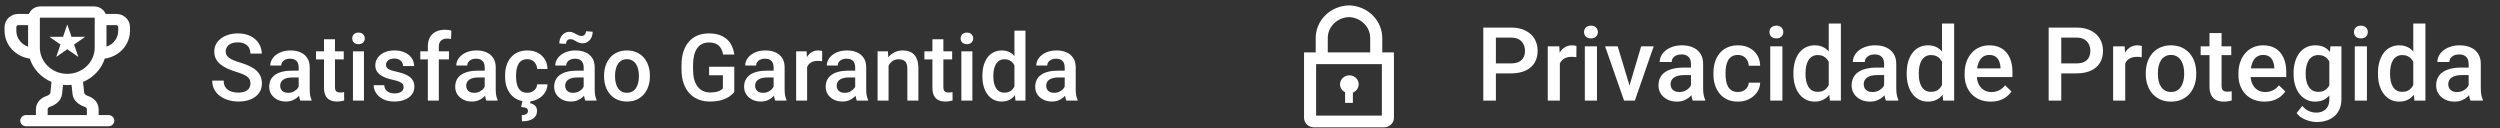
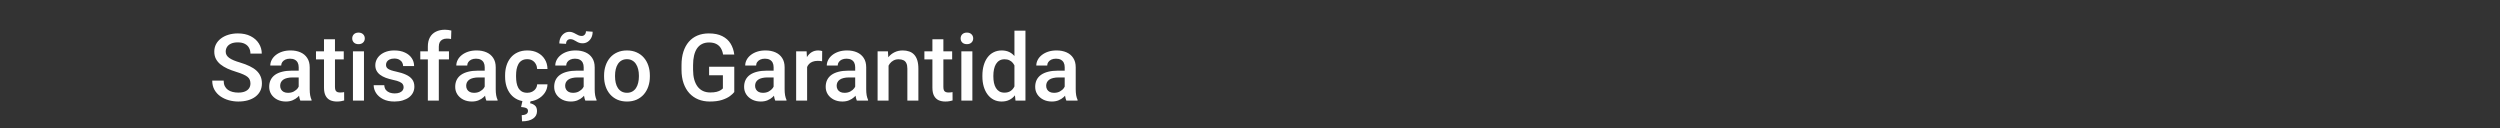
<svg xmlns="http://www.w3.org/2000/svg" width="292" height="15" viewBox="0 0 292 15" fill="none">
  <rect x="0" y="0" width="292" height="15" fill="#333333" stroke="none" />
-   <path d="M157.602 8.798C157.358 8.8 157.121 8.88 156.929 9.025C156.737 9.171 156.602 9.374 156.545 9.601C156.488 9.828 156.513 10.068 156.614 10.28C156.716 10.493 156.89 10.667 157.107 10.774V12.017H158.016V10.814C158.251 10.722 158.445 10.555 158.565 10.341C158.685 10.128 158.724 9.881 158.676 9.643C158.627 9.406 158.493 9.191 158.297 9.037C158.102 8.883 157.856 8.799 157.602 8.798Z" fill="white" />
-   <path d="M157.564 0.755L157.755 0.764C158.701 0.83 159.592 1.23 160.253 1.89C160.957 2.593 161.343 3.535 161.323 4.511V6.245H162.687V13.754C162.687 14.019 162.576 14.273 162.382 14.459C162.188 14.645 161.925 14.748 161.652 14.748H153.471C153.198 14.748 152.936 14.645 152.741 14.459C152.547 14.273 152.437 14.019 152.437 13.754V6.245H153.8V4.511C153.78 3.535 154.166 2.593 154.87 1.89C155.575 1.186 156.542 0.778 157.559 0.755H157.564ZM153.596 13.629H161.527V7.364H153.596V13.629ZM154.959 6.245H160.164V4.508C160.183 3.831 159.92 3.174 159.433 2.68C158.946 2.186 158.273 1.896 157.562 1.873C156.85 1.896 156.177 2.186 155.69 2.68C155.203 3.174 154.94 3.831 154.959 4.508V6.245Z" fill="white" stroke="white" stroke-width="0.25" />
-   <path d="M176.489 8.57H174.269V7.404H176.489C176.876 7.404 177.188 7.341 177.427 7.216C177.665 7.091 177.839 6.919 177.948 6.701C178.062 6.478 178.118 6.224 178.118 5.939C178.118 5.669 178.062 5.417 177.948 5.183C177.839 4.945 177.665 4.753 177.427 4.609C177.188 4.464 176.876 4.392 176.489 4.392H174.72V11.751H173.249V3.22H176.489C177.149 3.22 177.71 3.337 178.171 3.572C178.636 3.802 178.989 4.122 179.231 4.533C179.474 4.939 179.595 5.404 179.595 5.927C179.595 6.478 179.474 6.951 179.231 7.345C178.989 7.74 178.636 8.042 178.171 8.253C177.71 8.464 177.149 8.57 176.489 8.57ZM182.19 6.619V11.751H180.778V5.412H182.126L182.19 6.619ZM184.13 5.37L184.118 6.683C184.032 6.667 183.938 6.656 183.837 6.648C183.739 6.64 183.642 6.636 183.544 6.636C183.302 6.636 183.089 6.671 182.905 6.742C182.722 6.808 182.567 6.906 182.442 7.035C182.321 7.16 182.228 7.312 182.161 7.492C182.095 7.671 182.056 7.872 182.044 8.095L181.722 8.119C181.722 7.72 181.761 7.351 181.839 7.011C181.917 6.671 182.034 6.372 182.19 6.115C182.351 5.857 182.55 5.656 182.788 5.511C183.03 5.367 183.31 5.294 183.626 5.294C183.712 5.294 183.804 5.302 183.901 5.318C184.003 5.333 184.079 5.351 184.13 5.37ZM186.526 5.412V11.751H185.108V5.412H186.526ZM185.015 3.747C185.015 3.533 185.085 3.355 185.226 3.214C185.37 3.07 185.569 2.997 185.823 2.997C186.073 2.997 186.271 3.07 186.415 3.214C186.56 3.355 186.632 3.533 186.632 3.747C186.632 3.958 186.56 4.134 186.415 4.275C186.271 4.415 186.073 4.486 185.823 4.486C185.569 4.486 185.37 4.415 185.226 4.275C185.085 4.134 185.015 3.958 185.015 3.747ZM190.136 10.632L191.688 5.412H193.153L190.95 11.751H190.036L190.136 10.632ZM188.946 5.412L190.528 10.656L190.604 11.751H189.69L187.476 5.412H188.946ZM197.507 10.48V7.456C197.507 7.23 197.466 7.035 197.384 6.87C197.302 6.706 197.177 6.579 197.009 6.49C196.845 6.4 196.638 6.355 196.388 6.355C196.157 6.355 195.958 6.394 195.79 6.472C195.622 6.55 195.491 6.656 195.397 6.788C195.304 6.921 195.257 7.072 195.257 7.24H193.851C193.851 6.99 193.911 6.747 194.032 6.513C194.153 6.279 194.329 6.07 194.56 5.886C194.79 5.703 195.065 5.558 195.386 5.453C195.706 5.347 196.065 5.294 196.464 5.294C196.94 5.294 197.362 5.374 197.729 5.535C198.101 5.695 198.392 5.937 198.603 6.261C198.817 6.581 198.925 6.984 198.925 7.468V10.287C198.925 10.576 198.944 10.835 198.983 11.066C199.026 11.292 199.087 11.49 199.165 11.658V11.751H197.718C197.651 11.599 197.599 11.406 197.56 11.171C197.524 10.933 197.507 10.703 197.507 10.48ZM197.712 7.896L197.724 8.769H196.71C196.448 8.769 196.218 8.794 196.019 8.845C195.819 8.892 195.653 8.962 195.521 9.056C195.388 9.15 195.288 9.263 195.222 9.396C195.155 9.529 195.122 9.679 195.122 9.847C195.122 10.015 195.161 10.169 195.239 10.31C195.317 10.447 195.431 10.554 195.579 10.632C195.731 10.71 195.915 10.749 196.13 10.749C196.419 10.749 196.671 10.691 196.886 10.574C197.104 10.453 197.276 10.306 197.401 10.134C197.526 9.958 197.593 9.792 197.601 9.636L198.058 10.263C198.011 10.423 197.931 10.595 197.817 10.779C197.704 10.962 197.556 11.138 197.372 11.306C197.192 11.47 196.976 11.605 196.722 11.71C196.472 11.816 196.183 11.868 195.854 11.868C195.44 11.868 195.071 11.787 194.747 11.622C194.423 11.454 194.169 11.23 193.985 10.949C193.802 10.664 193.71 10.341 193.71 9.982C193.71 9.646 193.772 9.349 193.897 9.091C194.026 8.829 194.214 8.611 194.46 8.435C194.71 8.259 195.015 8.126 195.374 8.037C195.733 7.943 196.144 7.896 196.604 7.896H197.712ZM202.991 10.743C203.222 10.743 203.429 10.699 203.612 10.609C203.8 10.515 203.95 10.386 204.063 10.222C204.181 10.058 204.245 9.869 204.257 9.654H205.587C205.579 10.064 205.458 10.437 205.224 10.773C204.989 11.109 204.679 11.376 204.292 11.576C203.905 11.771 203.478 11.868 203.009 11.868C202.524 11.868 202.103 11.787 201.743 11.622C201.384 11.454 201.085 11.224 200.847 10.931C200.608 10.638 200.429 10.3 200.308 9.917C200.19 9.535 200.132 9.124 200.132 8.687V8.482C200.132 8.044 200.19 7.634 200.308 7.251C200.429 6.865 200.608 6.525 200.847 6.232C201.085 5.939 201.384 5.71 201.743 5.546C202.103 5.378 202.522 5.294 203.003 5.294C203.511 5.294 203.956 5.396 204.339 5.599C204.722 5.798 205.022 6.078 205.241 6.437C205.464 6.792 205.579 7.206 205.587 7.679H204.257C204.245 7.445 204.187 7.234 204.081 7.046C203.979 6.855 203.835 6.703 203.647 6.589C203.464 6.476 203.243 6.419 202.985 6.419C202.7 6.419 202.464 6.478 202.276 6.595C202.089 6.708 201.942 6.865 201.837 7.064C201.731 7.259 201.655 7.48 201.608 7.726C201.565 7.968 201.544 8.22 201.544 8.482V8.687C201.544 8.949 201.565 9.203 201.608 9.449C201.651 9.695 201.726 9.915 201.831 10.111C201.94 10.302 202.089 10.456 202.276 10.574C202.464 10.687 202.702 10.743 202.991 10.743ZM208.183 5.412V11.751H206.765V5.412H208.183ZM206.671 3.747C206.671 3.533 206.741 3.355 206.882 3.214C207.026 3.07 207.226 2.997 207.479 2.997C207.729 2.997 207.927 3.07 208.071 3.214C208.216 3.355 208.288 3.533 208.288 3.747C208.288 3.958 208.216 4.134 208.071 4.275C207.927 4.415 207.729 4.486 207.479 4.486C207.226 4.486 207.026 4.415 206.882 4.275C206.741 4.134 206.671 3.958 206.671 3.747ZM213.597 10.439V2.751H215.015V11.751H213.731L213.597 10.439ZM209.472 8.652V8.529C209.472 8.048 209.528 7.611 209.642 7.216C209.755 6.818 209.919 6.476 210.134 6.191C210.349 5.902 210.61 5.681 210.919 5.529C211.228 5.372 211.575 5.294 211.962 5.294C212.345 5.294 212.681 5.369 212.97 5.517C213.259 5.665 213.505 5.878 213.708 6.156C213.911 6.429 214.073 6.757 214.194 7.14C214.315 7.519 214.401 7.941 214.452 8.406V8.798C214.401 9.251 214.315 9.665 214.194 10.04C214.073 10.415 213.911 10.74 213.708 11.013C213.505 11.287 213.257 11.497 212.964 11.646C212.675 11.794 212.337 11.868 211.95 11.868C211.567 11.868 211.222 11.789 210.913 11.628C210.608 11.468 210.349 11.243 210.134 10.954C209.919 10.665 209.755 10.326 209.642 9.935C209.528 9.54 209.472 9.113 209.472 8.652ZM210.884 8.529V8.652C210.884 8.941 210.909 9.21 210.96 9.46C211.015 9.71 211.099 9.931 211.212 10.122C211.325 10.31 211.472 10.458 211.651 10.568C211.835 10.673 212.054 10.726 212.308 10.726C212.628 10.726 212.892 10.656 213.099 10.515C213.306 10.374 213.468 10.185 213.585 9.947C213.706 9.704 213.788 9.435 213.831 9.138V8.078C213.808 7.847 213.759 7.632 213.685 7.433C213.614 7.234 213.519 7.06 213.397 6.912C213.276 6.759 213.126 6.642 212.946 6.56C212.771 6.474 212.562 6.431 212.319 6.431C212.062 6.431 211.843 6.486 211.663 6.595C211.483 6.704 211.335 6.855 211.218 7.046C211.104 7.238 211.021 7.46 210.966 7.714C210.911 7.968 210.884 8.24 210.884 8.529ZM220.065 10.48V7.456C220.065 7.23 220.024 7.035 219.942 6.87C219.86 6.706 219.735 6.579 219.567 6.49C219.403 6.4 219.196 6.355 218.946 6.355C218.716 6.355 218.517 6.394 218.349 6.472C218.181 6.55 218.05 6.656 217.956 6.788C217.862 6.921 217.815 7.072 217.815 7.24H216.409C216.409 6.99 216.47 6.747 216.591 6.513C216.712 6.279 216.888 6.07 217.118 5.886C217.349 5.703 217.624 5.558 217.944 5.453C218.265 5.347 218.624 5.294 219.022 5.294C219.499 5.294 219.921 5.374 220.288 5.535C220.659 5.695 220.95 5.937 221.161 6.261C221.376 6.581 221.483 6.984 221.483 7.468V10.287C221.483 10.576 221.503 10.835 221.542 11.066C221.585 11.292 221.646 11.49 221.724 11.658V11.751H220.276C220.21 11.599 220.157 11.406 220.118 11.171C220.083 10.933 220.065 10.703 220.065 10.48ZM220.271 7.896L220.282 8.769H219.269C219.007 8.769 218.776 8.794 218.577 8.845C218.378 8.892 218.212 8.962 218.079 9.056C217.946 9.15 217.847 9.263 217.78 9.396C217.714 9.529 217.681 9.679 217.681 9.847C217.681 10.015 217.72 10.169 217.798 10.31C217.876 10.447 217.989 10.554 218.138 10.632C218.29 10.71 218.474 10.749 218.688 10.749C218.978 10.749 219.229 10.691 219.444 10.574C219.663 10.453 219.835 10.306 219.96 10.134C220.085 9.958 220.151 9.792 220.159 9.636L220.616 10.263C220.569 10.423 220.489 10.595 220.376 10.779C220.263 10.962 220.114 11.138 219.931 11.306C219.751 11.47 219.534 11.605 219.28 11.71C219.03 11.816 218.741 11.868 218.413 11.868C217.999 11.868 217.63 11.787 217.306 11.622C216.981 11.454 216.728 11.23 216.544 10.949C216.36 10.664 216.269 10.341 216.269 9.982C216.269 9.646 216.331 9.349 216.456 9.091C216.585 8.829 216.772 8.611 217.019 8.435C217.269 8.259 217.573 8.126 217.933 8.037C218.292 7.943 218.702 7.896 219.163 7.896H220.271ZM226.827 10.439V2.751H228.245V11.751H226.962L226.827 10.439ZM222.702 8.652V8.529C222.702 8.048 222.759 7.611 222.872 7.216C222.985 6.818 223.149 6.476 223.364 6.191C223.579 5.902 223.841 5.681 224.149 5.529C224.458 5.372 224.806 5.294 225.192 5.294C225.575 5.294 225.911 5.369 226.2 5.517C226.489 5.665 226.735 5.878 226.938 6.156C227.142 6.429 227.304 6.757 227.425 7.14C227.546 7.519 227.632 7.941 227.683 8.406V8.798C227.632 9.251 227.546 9.665 227.425 10.04C227.304 10.415 227.142 10.74 226.938 11.013C226.735 11.287 226.487 11.497 226.194 11.646C225.905 11.794 225.567 11.868 225.181 11.868C224.798 11.868 224.452 11.789 224.144 11.628C223.839 11.468 223.579 11.243 223.364 10.954C223.149 10.665 222.985 10.326 222.872 9.935C222.759 9.54 222.702 9.113 222.702 8.652ZM224.114 8.529V8.652C224.114 8.941 224.14 9.21 224.19 9.46C224.245 9.71 224.329 9.931 224.442 10.122C224.556 10.31 224.702 10.458 224.882 10.568C225.065 10.673 225.284 10.726 225.538 10.726C225.858 10.726 226.122 10.656 226.329 10.515C226.536 10.374 226.698 10.185 226.815 9.947C226.937 9.704 227.019 9.435 227.062 9.138V8.078C227.038 7.847 226.989 7.632 226.915 7.433C226.845 7.234 226.749 7.06 226.628 6.912C226.507 6.759 226.356 6.642 226.177 6.56C226.001 6.474 225.792 6.431 225.55 6.431C225.292 6.431 225.073 6.486 224.894 6.595C224.714 6.704 224.565 6.855 224.448 7.046C224.335 7.238 224.251 7.46 224.196 7.714C224.142 7.968 224.114 8.24 224.114 8.529ZM232.517 11.868C232.048 11.868 231.624 11.792 231.245 11.64C230.87 11.484 230.55 11.267 230.284 10.99C230.022 10.712 229.821 10.386 229.681 10.011C229.54 9.636 229.47 9.232 229.47 8.798V8.564C229.47 8.068 229.542 7.619 229.687 7.216C229.831 6.814 230.032 6.47 230.29 6.185C230.548 5.896 230.853 5.675 231.204 5.523C231.556 5.37 231.937 5.294 232.347 5.294C232.8 5.294 233.196 5.37 233.536 5.523C233.876 5.675 234.157 5.89 234.38 6.167C234.606 6.441 234.774 6.767 234.884 7.146C234.997 7.525 235.054 7.943 235.054 8.4V9.003H230.155V7.99H233.659V7.878C233.651 7.624 233.601 7.386 233.507 7.163C233.417 6.941 233.278 6.761 233.091 6.624C232.903 6.488 232.653 6.419 232.341 6.419C232.106 6.419 231.897 6.47 231.714 6.572C231.534 6.669 231.384 6.812 231.263 6.999C231.142 7.187 231.048 7.413 230.981 7.679C230.919 7.941 230.888 8.236 230.888 8.564V8.798C230.888 9.076 230.925 9.333 230.999 9.572C231.077 9.806 231.19 10.011 231.339 10.187C231.487 10.363 231.667 10.501 231.878 10.603C232.089 10.701 232.329 10.749 232.599 10.749C232.938 10.749 233.241 10.681 233.507 10.544C233.772 10.408 234.003 10.214 234.198 9.964L234.942 10.685C234.806 10.884 234.628 11.076 234.409 11.259C234.19 11.439 233.923 11.585 233.606 11.699C233.294 11.812 232.931 11.868 232.517 11.868ZM242.524 8.57H240.304V7.404H242.524C242.911 7.404 243.224 7.341 243.462 7.216C243.7 7.091 243.874 6.919 243.983 6.701C244.097 6.478 244.153 6.224 244.153 5.939C244.153 5.669 244.097 5.417 243.983 5.183C243.874 4.945 243.7 4.753 243.462 4.609C243.224 4.464 242.911 4.392 242.524 4.392H240.755V11.751H239.284V3.22H242.524C243.185 3.22 243.745 3.337 244.206 3.572C244.671 3.802 245.024 4.122 245.267 4.533C245.509 4.939 245.63 5.404 245.63 5.927C245.63 6.478 245.509 6.951 245.267 7.345C245.024 7.74 244.671 8.042 244.206 8.253C243.745 8.464 243.185 8.57 242.524 8.57ZM248.226 6.619V11.751H246.813V5.412H248.161L248.226 6.619ZM250.165 5.37L250.153 6.683C250.067 6.667 249.974 6.656 249.872 6.648C249.774 6.64 249.677 6.636 249.579 6.636C249.337 6.636 249.124 6.671 248.94 6.742C248.757 6.808 248.603 6.906 248.478 7.035C248.356 7.16 248.263 7.312 248.196 7.492C248.13 7.671 248.091 7.872 248.079 8.095L247.757 8.119C247.757 7.72 247.796 7.351 247.874 7.011C247.952 6.671 248.069 6.372 248.226 6.115C248.386 5.857 248.585 5.656 248.823 5.511C249.065 5.367 249.345 5.294 249.661 5.294C249.747 5.294 249.839 5.302 249.937 5.318C250.038 5.333 250.114 5.351 250.165 5.37ZM250.628 8.652V8.517C250.628 8.06 250.694 7.636 250.827 7.245C250.96 6.851 251.151 6.509 251.401 6.22C251.655 5.927 251.964 5.701 252.327 5.54C252.694 5.376 253.108 5.294 253.569 5.294C254.034 5.294 254.448 5.376 254.812 5.54C255.179 5.701 255.489 5.927 255.743 6.22C255.997 6.509 256.19 6.851 256.323 7.245C256.456 7.636 256.522 8.06 256.522 8.517V8.652C256.522 9.109 256.456 9.533 256.323 9.923C256.19 10.314 255.997 10.656 255.743 10.949C255.489 11.238 255.181 11.464 254.817 11.628C254.454 11.789 254.042 11.868 253.581 11.868C253.116 11.868 252.7 11.789 252.333 11.628C251.97 11.464 251.661 11.238 251.407 10.949C251.153 10.656 250.96 10.314 250.827 9.923C250.694 9.533 250.628 9.109 250.628 8.652ZM252.04 8.517V8.652C252.04 8.937 252.069 9.206 252.128 9.46C252.187 9.714 252.278 9.937 252.403 10.128C252.528 10.32 252.688 10.47 252.884 10.579C253.079 10.689 253.312 10.743 253.581 10.743C253.843 10.743 254.069 10.689 254.261 10.579C254.456 10.47 254.616 10.32 254.741 10.128C254.866 9.937 254.958 9.714 255.017 9.46C255.079 9.206 255.11 8.937 255.11 8.652V8.517C255.11 8.236 255.079 7.97 255.017 7.72C254.958 7.466 254.864 7.242 254.735 7.046C254.61 6.851 254.45 6.699 254.255 6.589C254.063 6.476 253.835 6.419 253.569 6.419C253.304 6.419 253.073 6.476 252.878 6.589C252.687 6.699 252.528 6.851 252.403 7.046C252.278 7.242 252.187 7.466 252.128 7.72C252.069 7.97 252.04 8.236 252.04 8.517ZM260.612 5.412V6.443H257.038V5.412H260.612ZM258.069 3.859H259.481V9.999C259.481 10.195 259.509 10.345 259.563 10.451C259.622 10.552 259.702 10.62 259.804 10.656C259.905 10.691 260.024 10.708 260.161 10.708C260.259 10.708 260.353 10.703 260.442 10.691C260.532 10.679 260.604 10.667 260.659 10.656L260.665 11.734C260.548 11.769 260.411 11.8 260.255 11.828C260.103 11.855 259.927 11.868 259.728 11.868C259.403 11.868 259.116 11.812 258.866 11.699C258.616 11.581 258.421 11.392 258.28 11.13C258.14 10.868 258.069 10.521 258.069 10.087V3.859ZM264.497 11.868C264.028 11.868 263.604 11.792 263.226 11.64C262.851 11.484 262.53 11.267 262.265 10.99C262.003 10.712 261.802 10.386 261.661 10.011C261.521 9.636 261.45 9.232 261.45 8.798V8.564C261.45 8.068 261.522 7.619 261.667 7.216C261.812 6.814 262.013 6.47 262.271 6.185C262.528 5.896 262.833 5.675 263.185 5.523C263.536 5.37 263.917 5.294 264.327 5.294C264.78 5.294 265.177 5.37 265.517 5.523C265.856 5.675 266.138 5.89 266.36 6.167C266.587 6.441 266.755 6.767 266.864 7.146C266.978 7.525 267.034 7.943 267.034 8.4V9.003H262.136V7.99H265.64V7.878C265.632 7.624 265.581 7.386 265.487 7.163C265.397 6.941 265.259 6.761 265.071 6.624C264.884 6.488 264.634 6.419 264.321 6.419C264.087 6.419 263.878 6.47 263.694 6.572C263.515 6.669 263.364 6.812 263.243 6.999C263.122 7.187 263.028 7.413 262.962 7.679C262.899 7.941 262.868 8.236 262.868 8.564V8.798C262.868 9.076 262.905 9.333 262.979 9.572C263.058 9.806 263.171 10.011 263.319 10.187C263.468 10.363 263.647 10.501 263.858 10.603C264.069 10.701 264.31 10.749 264.579 10.749C264.919 10.749 265.222 10.681 265.487 10.544C265.753 10.408 265.983 10.214 266.179 9.964L266.923 10.685C266.786 10.884 266.608 11.076 266.39 11.259C266.171 11.439 265.903 11.585 265.587 11.699C265.274 11.812 264.911 11.868 264.497 11.868ZM272.196 5.412H273.479V11.576C273.479 12.146 273.358 12.63 273.116 13.029C272.874 13.427 272.536 13.73 272.103 13.937C271.669 14.148 271.167 14.253 270.597 14.253C270.354 14.253 270.085 14.218 269.788 14.148C269.495 14.078 269.21 13.964 268.933 13.808C268.659 13.656 268.431 13.454 268.247 13.204L268.909 12.372C269.136 12.642 269.386 12.839 269.659 12.964C269.933 13.089 270.22 13.152 270.521 13.152C270.845 13.152 271.12 13.091 271.347 12.97C271.577 12.853 271.755 12.679 271.88 12.449C272.005 12.218 272.067 11.937 272.067 11.605V6.847L272.196 5.412ZM267.89 8.652V8.529C267.89 8.048 267.948 7.611 268.065 7.216C268.183 6.818 268.351 6.476 268.569 6.191C268.788 5.902 269.054 5.681 269.366 5.529C269.679 5.372 270.032 5.294 270.427 5.294C270.837 5.294 271.187 5.369 271.476 5.517C271.769 5.665 272.013 5.878 272.208 6.156C272.403 6.429 272.556 6.757 272.665 7.14C272.778 7.519 272.862 7.941 272.917 8.406V8.798C272.866 9.251 272.78 9.665 272.659 10.04C272.538 10.415 272.378 10.74 272.179 11.013C271.979 11.287 271.733 11.497 271.44 11.646C271.151 11.794 270.81 11.868 270.415 11.868C270.028 11.868 269.679 11.789 269.366 11.628C269.058 11.468 268.792 11.243 268.569 10.954C268.351 10.665 268.183 10.326 268.065 9.935C267.948 9.54 267.89 9.113 267.89 8.652ZM269.302 8.529V8.652C269.302 8.941 269.329 9.21 269.384 9.46C269.442 9.71 269.53 9.931 269.647 10.122C269.769 10.31 269.921 10.458 270.104 10.568C270.292 10.673 270.513 10.726 270.767 10.726C271.099 10.726 271.37 10.656 271.581 10.515C271.796 10.374 271.96 10.185 272.073 9.947C272.19 9.704 272.272 9.435 272.319 9.138V8.078C272.296 7.847 272.247 7.632 272.173 7.433C272.103 7.234 272.007 7.06 271.886 6.912C271.765 6.759 271.612 6.642 271.429 6.56C271.245 6.474 271.028 6.431 270.778 6.431C270.524 6.431 270.304 6.486 270.116 6.595C269.929 6.704 269.774 6.855 269.653 7.046C269.536 7.238 269.448 7.46 269.39 7.714C269.331 7.968 269.302 8.24 269.302 8.529ZM276.456 5.412V11.751H275.038V5.412H276.456ZM274.944 3.747C274.944 3.533 275.015 3.355 275.155 3.214C275.3 3.07 275.499 2.997 275.753 2.997C276.003 2.997 276.2 3.07 276.345 3.214C276.489 3.355 276.562 3.533 276.562 3.747C276.562 3.958 276.489 4.134 276.345 4.275C276.2 4.415 276.003 4.486 275.753 4.486C275.499 4.486 275.3 4.415 275.155 4.275C275.015 4.134 274.944 3.958 274.944 3.747ZM281.87 10.439V2.751H283.288V11.751H282.005L281.87 10.439ZM277.745 8.652V8.529C277.745 8.048 277.802 7.611 277.915 7.216C278.028 6.818 278.192 6.476 278.407 6.191C278.622 5.902 278.884 5.681 279.192 5.529C279.501 5.372 279.849 5.294 280.235 5.294C280.618 5.294 280.954 5.369 281.243 5.517C281.532 5.665 281.778 5.878 281.981 6.156C282.185 6.429 282.347 6.757 282.468 7.14C282.589 7.519 282.675 7.941 282.726 8.406V8.798C282.675 9.251 282.589 9.665 282.468 10.04C282.347 10.415 282.185 10.74 281.981 11.013C281.778 11.287 281.53 11.497 281.237 11.646C280.948 11.794 280.61 11.868 280.224 11.868C279.841 11.868 279.495 11.789 279.187 11.628C278.882 11.468 278.622 11.243 278.407 10.954C278.192 10.665 278.028 10.326 277.915 9.935C277.802 9.54 277.745 9.113 277.745 8.652ZM279.157 8.529V8.652C279.157 8.941 279.183 9.21 279.233 9.46C279.288 9.71 279.372 9.931 279.485 10.122C279.599 10.31 279.745 10.458 279.925 10.568C280.108 10.673 280.327 10.726 280.581 10.726C280.901 10.726 281.165 10.656 281.372 10.515C281.579 10.374 281.741 10.185 281.858 9.947C281.979 9.704 282.062 9.435 282.104 9.138V8.078C282.081 7.847 282.032 7.632 281.958 7.433C281.888 7.234 281.792 7.06 281.671 6.912C281.55 6.759 281.399 6.642 281.22 6.56C281.044 6.474 280.835 6.431 280.593 6.431C280.335 6.431 280.116 6.486 279.937 6.595C279.757 6.704 279.608 6.855 279.491 7.046C279.378 7.238 279.294 7.46 279.239 7.714C279.185 7.968 279.157 8.24 279.157 8.529ZM288.339 10.48V7.456C288.339 7.23 288.298 7.035 288.216 6.87C288.134 6.706 288.009 6.579 287.841 6.49C287.677 6.4 287.47 6.355 287.22 6.355C286.989 6.355 286.79 6.394 286.622 6.472C286.454 6.55 286.323 6.656 286.229 6.788C286.136 6.921 286.089 7.072 286.089 7.24H284.683C284.683 6.99 284.743 6.747 284.864 6.513C284.985 6.279 285.161 6.07 285.392 5.886C285.622 5.703 285.897 5.558 286.218 5.453C286.538 5.347 286.897 5.294 287.296 5.294C287.772 5.294 288.194 5.374 288.562 5.535C288.933 5.695 289.224 5.937 289.435 6.261C289.649 6.581 289.757 6.984 289.757 7.468V10.287C289.757 10.576 289.776 10.835 289.815 11.066C289.858 11.292 289.919 11.49 289.997 11.658V11.751H288.55C288.483 11.599 288.431 11.406 288.392 11.171C288.356 10.933 288.339 10.703 288.339 10.48ZM288.544 7.896L288.556 8.769H287.542C287.28 8.769 287.05 8.794 286.851 8.845C286.651 8.892 286.485 8.962 286.353 9.056C286.22 9.15 286.12 9.263 286.054 9.396C285.987 9.529 285.954 9.679 285.954 9.847C285.954 10.015 285.993 10.169 286.071 10.31C286.149 10.447 286.263 10.554 286.411 10.632C286.563 10.71 286.747 10.749 286.962 10.749C287.251 10.749 287.503 10.691 287.718 10.574C287.937 10.453 288.108 10.306 288.233 10.134C288.358 9.958 288.425 9.792 288.433 9.636L288.89 10.263C288.843 10.423 288.763 10.595 288.649 10.779C288.536 10.962 288.388 11.138 288.204 11.306C288.024 11.47 287.808 11.605 287.554 11.71C287.304 11.816 287.015 11.868 286.687 11.868C286.272 11.868 285.903 11.787 285.579 11.622C285.255 11.454 285.001 11.23 284.817 10.949C284.634 10.664 284.542 10.341 284.542 9.982C284.542 9.646 284.604 9.349 284.729 9.091C284.858 8.829 285.046 8.611 285.292 8.435C285.542 8.259 285.847 8.126 286.206 8.037C286.565 7.943 286.976 7.896 287.437 7.896H288.544Z" fill="white" />
-   <path fill-rule="evenodd" clip-rule="evenodd" d="M3.479 6.843C2.661 6.731 1.913 6.341 1.372 5.744C0.831 5.148 0.533 4.385 0.533 3.595L0.533 3.158C0.533 2.312 1.251 1.626 2.136 1.626H3.377C3.586 1.114 4.106 0.751 4.716 0.751H11.001C11.291 0.751 11.573 0.835 11.812 0.991C12.051 1.147 12.235 1.369 12.34 1.626H13.582C14.466 1.626 15.184 2.312 15.184 3.158V3.595C15.184 4.385 14.886 5.148 14.345 5.744C13.804 6.341 13.056 6.731 12.238 6.843C12.045 7.445 11.718 8 11.28 8.471C10.843 8.941 10.304 9.316 9.701 9.57L9.833 10.836C9.837 10.88 9.86 10.941 9.937 11.014C10.016 11.09 10.136 11.163 10.279 11.213C10.538 11.303 10.845 11.453 11.094 11.71C11.355 11.981 11.521 12.342 11.521 12.783V13.439H12.666C12.848 13.439 13.023 13.508 13.152 13.631C13.28 13.754 13.353 13.921 13.353 14.095C13.353 14.269 13.28 14.436 13.152 14.559C13.023 14.682 12.848 14.751 12.666 14.751H3.051C2.869 14.751 2.695 14.682 2.566 14.559C2.437 14.436 2.365 14.269 2.365 14.095C2.365 13.921 2.437 13.754 2.566 13.631C2.695 13.508 2.869 13.439 3.051 13.439H4.196V12.783C4.196 12.342 4.363 11.981 4.624 11.71C4.872 11.453 5.179 11.303 5.438 11.213C5.566 11.171 5.682 11.103 5.78 11.014C5.857 10.94 5.88 10.88 5.884 10.836L6.016 9.57C5.413 9.316 4.875 8.941 4.437 8.471C4 8 3.673 7.445 3.48 6.843H3.479ZM3.28 2.939H2.136C2.075 2.939 2.017 2.962 1.974 3.003C1.931 3.044 1.907 3.1 1.907 3.158V3.595C1.907 4.453 2.48 5.181 3.28 5.452V2.939ZM7.361 9.913L7.252 10.966C7.166 11.775 6.466 12.252 5.908 12.446C5.805 12.476 5.711 12.529 5.634 12.6C5.6 12.635 5.569 12.681 5.569 12.784V13.44H10.148V12.784C10.148 12.681 10.118 12.635 10.084 12.6C10.006 12.529 9.912 12.476 9.809 12.446C9.251 12.252 8.551 11.775 8.467 10.967L8.357 9.913C8.026 9.948 7.692 9.948 7.361 9.913V9.913ZM12.437 5.453V2.939H13.582C13.642 2.939 13.701 2.962 13.743 3.003C13.786 3.044 13.81 3.1 13.81 3.158V3.595C13.811 4.002 13.679 4.4 13.433 4.732C13.187 5.065 12.839 5.316 12.437 5.452V5.453ZM4.654 2.123C4.654 2.091 4.681 2.064 4.716 2.064H11.001C11.035 2.064 11.063 2.09 11.063 2.123V5.564C11.063 6.376 10.726 7.155 10.125 7.729C9.524 8.304 8.709 8.626 7.859 8.626C7.009 8.626 6.193 8.304 5.592 7.729C4.991 7.155 4.654 6.376 4.654 5.564V2.123Z" fill="white" />
-   <path d="M7.858 2.851L8.352 4.302H9.948L8.657 5.199L9.15 6.65L7.858 5.753L6.567 6.65L7.06 5.199L5.768 4.302H7.365L7.858 2.851Z" fill="white" />
  <path d="M29.251 9.757C29.251 9.598 29.226 9.456 29.176 9.332C29.13 9.208 29.047 9.094 28.926 8.992C28.806 8.889 28.636 8.79 28.416 8.694C28.2 8.595 27.923 8.494 27.586 8.391C27.218 8.277 26.877 8.152 26.565 8.013C26.257 7.871 25.988 7.708 25.757 7.524C25.527 7.336 25.348 7.122 25.22 6.881C25.093 6.636 25.029 6.354 25.029 6.035C25.029 5.72 25.094 5.433 25.225 5.174C25.36 4.915 25.55 4.692 25.794 4.504C26.043 4.312 26.335 4.165 26.672 4.062C27.009 3.956 27.381 3.903 27.788 3.903C28.363 3.903 28.857 4.009 29.272 4.222C29.69 4.435 30.011 4.72 30.234 5.078C30.461 5.436 30.575 5.831 30.575 6.264H29.251C29.251 6.009 29.196 5.784 29.086 5.589C28.98 5.39 28.816 5.234 28.597 5.121C28.38 5.007 28.106 4.95 27.773 4.95C27.457 4.95 27.195 4.998 26.985 5.094C26.776 5.19 26.62 5.319 26.518 5.482C26.415 5.645 26.363 5.83 26.363 6.035C26.363 6.181 26.397 6.313 26.464 6.434C26.532 6.551 26.634 6.661 26.773 6.764C26.911 6.863 27.085 6.957 27.294 7.045C27.503 7.134 27.749 7.219 28.033 7.301C28.462 7.428 28.836 7.57 29.155 7.726C29.474 7.879 29.74 8.052 29.953 8.247C30.165 8.442 30.325 8.664 30.431 8.912C30.538 9.156 30.591 9.435 30.591 9.747C30.591 10.073 30.525 10.367 30.394 10.629C30.263 10.888 30.075 11.11 29.83 11.294C29.589 11.475 29.299 11.615 28.958 11.714C28.622 11.81 28.246 11.858 27.831 11.858C27.459 11.858 27.092 11.808 26.73 11.709C26.372 11.61 26.046 11.459 25.752 11.257C25.458 11.051 25.224 10.796 25.05 10.491C24.876 10.183 24.789 9.823 24.789 9.412H26.124C26.124 9.663 26.167 9.878 26.252 10.055C26.34 10.232 26.463 10.378 26.619 10.491C26.775 10.601 26.955 10.683 27.161 10.736C27.37 10.789 27.593 10.816 27.831 10.816C28.143 10.816 28.404 10.771 28.613 10.683C28.825 10.594 28.985 10.47 29.091 10.31C29.198 10.151 29.251 9.966 29.251 9.757ZM34.887 10.598V7.854C34.887 7.648 34.85 7.471 34.775 7.322C34.701 7.173 34.587 7.058 34.435 6.976C34.286 6.895 34.098 6.854 33.871 6.854C33.662 6.854 33.481 6.89 33.329 6.96C33.177 7.031 33.058 7.127 32.973 7.248C32.888 7.368 32.845 7.505 32.845 7.657H31.569C31.569 7.43 31.624 7.21 31.734 6.998C31.844 6.785 32.003 6.595 32.212 6.429C32.422 6.262 32.672 6.131 32.962 6.035C33.253 5.939 33.579 5.892 33.941 5.892C34.373 5.892 34.756 5.964 35.089 6.11C35.426 6.255 35.69 6.475 35.881 6.769C36.076 7.06 36.174 7.425 36.174 7.864V10.422C36.174 10.684 36.192 10.92 36.227 11.129C36.266 11.335 36.321 11.514 36.392 11.666V11.751H35.078C35.018 11.613 34.97 11.438 34.935 11.225C34.903 11.009 34.887 10.8 34.887 10.598ZM35.073 8.253L35.084 9.045H34.164C33.926 9.045 33.717 9.068 33.536 9.114C33.356 9.156 33.205 9.22 33.084 9.305C32.964 9.39 32.874 9.493 32.813 9.614C32.753 9.734 32.723 9.871 32.723 10.023C32.723 10.176 32.758 10.316 32.829 10.443C32.9 10.567 33.003 10.665 33.138 10.736C33.276 10.807 33.443 10.842 33.638 10.842C33.9 10.842 34.129 10.789 34.323 10.683C34.522 10.573 34.678 10.44 34.791 10.284C34.905 10.124 34.965 9.974 34.972 9.832L35.387 10.401C35.344 10.546 35.272 10.702 35.169 10.869C35.066 11.035 34.931 11.195 34.765 11.347C34.602 11.496 34.405 11.618 34.175 11.714C33.948 11.81 33.685 11.858 33.388 11.858C33.012 11.858 32.677 11.783 32.383 11.634C32.088 11.482 31.858 11.278 31.691 11.023C31.525 10.764 31.441 10.472 31.441 10.146C31.441 9.841 31.498 9.571 31.612 9.337C31.729 9.1 31.899 8.901 32.122 8.742C32.349 8.582 32.625 8.462 32.952 8.38C33.278 8.295 33.65 8.253 34.068 8.253H35.073ZM40.151 5.998V6.934H36.908V5.998H40.151ZM37.843 4.589H39.125V10.162C39.125 10.339 39.15 10.475 39.199 10.571C39.253 10.663 39.325 10.725 39.417 10.757C39.51 10.789 39.618 10.805 39.742 10.805C39.83 10.805 39.916 10.8 39.997 10.789C40.079 10.778 40.144 10.768 40.194 10.757L40.199 11.735C40.093 11.767 39.969 11.796 39.827 11.82C39.689 11.845 39.529 11.858 39.348 11.858C39.054 11.858 38.794 11.806 38.567 11.704C38.34 11.597 38.163 11.425 38.035 11.188C37.907 10.95 37.843 10.635 37.843 10.241V4.589ZM42.512 5.998V11.751H41.225V5.998H42.512ZM41.14 4.488C41.14 4.293 41.204 4.132 41.332 4.004C41.463 3.873 41.644 3.807 41.874 3.807C42.101 3.807 42.28 3.873 42.411 4.004C42.542 4.132 42.608 4.293 42.608 4.488C42.608 4.679 42.542 4.839 42.411 4.966C42.28 5.094 42.101 5.158 41.874 5.158C41.644 5.158 41.463 5.094 41.332 4.966C41.204 4.839 41.14 4.679 41.14 4.488ZM47.144 10.193C47.144 10.066 47.112 9.951 47.048 9.848C46.984 9.741 46.862 9.646 46.681 9.561C46.504 9.476 46.241 9.398 45.894 9.327C45.589 9.259 45.309 9.18 45.054 9.087C44.802 8.992 44.586 8.876 44.405 8.742C44.224 8.607 44.084 8.447 43.985 8.263C43.886 8.079 43.836 7.866 43.836 7.625C43.836 7.391 43.888 7.17 43.99 6.96C44.093 6.751 44.24 6.567 44.432 6.407C44.623 6.248 44.855 6.122 45.128 6.03C45.405 5.938 45.713 5.892 46.053 5.892C46.536 5.892 46.949 5.973 47.292 6.136C47.64 6.296 47.906 6.514 48.09 6.79C48.274 7.063 48.367 7.372 48.367 7.715H47.085C47.085 7.563 47.046 7.421 46.968 7.29C46.894 7.155 46.78 7.047 46.628 6.966C46.475 6.881 46.284 6.838 46.053 6.838C45.834 6.838 45.651 6.874 45.506 6.944C45.364 7.012 45.258 7.1 45.187 7.21C45.119 7.32 45.086 7.441 45.086 7.572C45.086 7.668 45.103 7.754 45.139 7.832C45.178 7.907 45.242 7.976 45.33 8.04C45.419 8.1 45.539 8.157 45.692 8.21C45.848 8.263 46.043 8.315 46.277 8.364C46.716 8.456 47.094 8.575 47.409 8.72C47.728 8.862 47.973 9.047 48.143 9.273C48.313 9.497 48.398 9.78 48.398 10.124C48.398 10.38 48.343 10.613 48.234 10.826C48.127 11.035 47.971 11.218 47.766 11.374C47.56 11.526 47.314 11.645 47.027 11.73C46.743 11.815 46.424 11.858 46.069 11.858C45.548 11.858 45.107 11.765 44.745 11.581C44.384 11.393 44.109 11.154 43.921 10.863C43.737 10.569 43.645 10.264 43.645 9.949H44.884C44.898 10.186 44.964 10.376 45.08 10.518C45.201 10.656 45.35 10.757 45.527 10.821C45.708 10.881 45.894 10.911 46.085 10.911C46.316 10.911 46.509 10.881 46.665 10.821C46.821 10.757 46.94 10.672 47.021 10.566C47.103 10.456 47.144 10.332 47.144 10.193ZM51.254 11.751H49.972V5.445C49.972 5.016 50.052 4.656 50.212 4.366C50.375 4.071 50.607 3.85 50.908 3.701C51.21 3.548 51.566 3.472 51.977 3.472C52.105 3.472 52.23 3.481 52.355 3.499C52.479 3.513 52.599 3.536 52.716 3.568L52.684 4.557C52.613 4.539 52.535 4.527 52.45 4.52C52.369 4.513 52.28 4.509 52.184 4.509C51.989 4.509 51.821 4.546 51.679 4.621C51.541 4.692 51.435 4.796 51.36 4.934C51.289 5.073 51.254 5.243 51.254 5.445V11.751ZM52.44 5.998V6.934H49.09V5.998H52.44ZM56.614 10.598V7.854C56.614 7.648 56.577 7.471 56.502 7.322C56.428 7.173 56.314 7.058 56.162 6.976C56.013 6.895 55.825 6.854 55.598 6.854C55.389 6.854 55.208 6.89 55.056 6.96C54.903 7.031 54.785 7.127 54.7 7.248C54.614 7.368 54.572 7.505 54.572 7.657H53.296C53.296 7.43 53.351 7.21 53.461 6.998C53.571 6.785 53.73 6.595 53.939 6.429C54.148 6.262 54.398 6.131 54.689 6.035C54.98 5.939 55.306 5.892 55.667 5.892C56.1 5.892 56.483 5.964 56.816 6.11C57.153 6.255 57.417 6.475 57.608 6.769C57.803 7.06 57.901 7.425 57.901 7.864V10.422C57.901 10.684 57.918 10.92 57.954 11.129C57.993 11.335 58.048 11.514 58.119 11.666V11.751H56.805C56.745 11.613 56.697 11.438 56.662 11.225C56.63 11.009 56.614 10.8 56.614 10.598ZM56.8 8.253L56.81 9.045H55.891C55.653 9.045 55.444 9.068 55.263 9.114C55.082 9.156 54.932 9.22 54.811 9.305C54.691 9.39 54.6 9.493 54.54 9.614C54.48 9.734 54.45 9.871 54.45 10.023C54.45 10.176 54.485 10.316 54.556 10.443C54.627 10.567 54.73 10.665 54.864 10.736C55.003 10.807 55.169 10.842 55.364 10.842C55.627 10.842 55.855 10.789 56.05 10.683C56.249 10.573 56.405 10.44 56.518 10.284C56.632 10.124 56.692 9.974 56.699 9.832L57.114 10.401C57.071 10.546 56.998 10.702 56.896 10.869C56.793 11.035 56.658 11.195 56.492 11.347C56.328 11.496 56.132 11.618 55.901 11.714C55.674 11.81 55.412 11.858 55.114 11.858C54.739 11.858 54.404 11.783 54.109 11.634C53.815 11.482 53.585 11.278 53.418 11.023C53.251 10.764 53.168 10.472 53.168 10.146C53.168 9.841 53.225 9.571 53.338 9.337C53.455 9.1 53.625 8.901 53.849 8.742C54.076 8.582 54.352 8.462 54.678 8.38C55.004 8.295 55.377 8.253 55.795 8.253H56.8ZM61.591 10.837C61.8 10.837 61.988 10.796 62.154 10.714C62.325 10.629 62.461 10.512 62.564 10.364C62.67 10.215 62.729 10.043 62.739 9.848H63.946C63.939 10.22 63.829 10.559 63.617 10.863C63.404 11.168 63.122 11.411 62.771 11.592C62.42 11.769 62.032 11.858 61.607 11.858C61.167 11.858 60.784 11.783 60.458 11.634C60.132 11.482 59.861 11.273 59.645 11.007C59.428 10.741 59.265 10.434 59.156 10.087C59.049 9.74 58.996 9.367 58.996 8.97V8.784C58.996 8.387 59.049 8.015 59.156 7.668C59.265 7.317 59.428 7.008 59.645 6.742C59.861 6.477 60.132 6.269 60.458 6.12C60.784 5.968 61.165 5.892 61.601 5.892C62.062 5.892 62.466 5.984 62.814 6.168C63.161 6.349 63.434 6.602 63.633 6.929C63.835 7.251 63.939 7.627 63.946 8.056H62.739C62.729 7.843 62.676 7.652 62.58 7.482C62.488 7.308 62.356 7.17 62.186 7.067C62.02 6.964 61.819 6.913 61.586 6.913C61.327 6.913 61.112 6.966 60.942 7.072C60.772 7.175 60.639 7.317 60.543 7.497C60.448 7.675 60.379 7.875 60.336 8.098C60.297 8.318 60.277 8.547 60.277 8.784V8.97C60.277 9.208 60.297 9.438 60.336 9.662C60.375 9.885 60.442 10.085 60.538 10.262C60.637 10.436 60.772 10.576 60.942 10.683C61.112 10.785 61.328 10.837 61.591 10.837ZM61.027 11.762H61.979L61.915 12.06C62.117 12.095 62.302 12.18 62.468 12.315C62.638 12.453 62.723 12.675 62.723 12.98C62.723 13.16 62.686 13.323 62.612 13.469C62.537 13.614 62.426 13.738 62.277 13.841C62.131 13.947 61.949 14.029 61.729 14.086C61.513 14.142 61.261 14.171 60.974 14.171L60.937 13.448C61.075 13.448 61.199 13.43 61.309 13.394C61.419 13.363 61.506 13.311 61.569 13.24C61.637 13.169 61.671 13.077 61.671 12.964C61.671 12.854 61.642 12.769 61.586 12.709C61.529 12.648 61.44 12.602 61.32 12.57C61.203 12.538 61.05 12.515 60.862 12.501L61.027 11.762ZM68.174 10.598V7.854C68.174 7.648 68.136 7.471 68.062 7.322C67.988 7.173 67.874 7.058 67.722 6.976C67.573 6.895 67.385 6.854 67.158 6.854C66.949 6.854 66.768 6.89 66.616 6.96C66.463 7.031 66.344 7.127 66.259 7.248C66.174 7.368 66.132 7.505 66.132 7.657H64.856C64.856 7.43 64.911 7.21 65.02 6.998C65.13 6.785 65.29 6.595 65.499 6.429C65.708 6.262 65.958 6.131 66.249 6.035C66.54 5.939 66.866 5.892 67.227 5.892C67.66 5.892 68.043 5.964 68.376 6.11C68.713 6.255 68.977 6.475 69.168 6.769C69.363 7.06 69.46 7.425 69.46 7.864V10.422C69.46 10.684 69.478 10.92 69.514 11.129C69.553 11.335 69.608 11.514 69.678 11.666V11.751H68.365C68.305 11.613 68.257 11.438 68.222 11.225C68.19 11.009 68.174 10.8 68.174 10.598ZM68.36 8.253L68.37 9.045H67.451C67.213 9.045 67.004 9.068 66.823 9.114C66.642 9.156 66.492 9.22 66.371 9.305C66.251 9.39 66.16 9.493 66.1 9.614C66.04 9.734 66.01 9.871 66.01 10.023C66.01 10.176 66.045 10.316 66.116 10.443C66.187 10.567 66.29 10.665 66.424 10.736C66.562 10.807 66.729 10.842 66.924 10.842C67.186 10.842 67.415 10.789 67.61 10.683C67.809 10.573 67.965 10.44 68.078 10.284C68.191 10.124 68.252 9.974 68.259 9.832L68.674 10.401C68.631 10.546 68.558 10.702 68.456 10.869C68.353 11.035 68.218 11.195 68.051 11.347C67.888 11.496 67.692 11.618 67.461 11.714C67.234 11.81 66.972 11.858 66.674 11.858C66.298 11.858 65.963 11.783 65.669 11.634C65.375 11.482 65.145 11.278 64.978 11.023C64.811 10.764 64.728 10.472 64.728 10.146C64.728 9.841 64.785 9.571 64.898 9.337C65.015 9.1 65.185 8.901 65.409 8.742C65.635 8.582 65.912 8.462 66.238 8.38C66.564 8.295 66.936 8.253 67.355 8.253H68.36ZM68.44 3.648L69.221 3.706C69.221 3.965 69.17 4.197 69.067 4.403C68.964 4.605 68.824 4.764 68.647 4.881C68.47 4.998 68.269 5.057 68.046 5.057C67.872 5.057 67.725 5.032 67.605 4.982C67.484 4.933 67.374 4.876 67.275 4.812C67.176 4.748 67.073 4.693 66.967 4.647C66.864 4.598 66.742 4.573 66.6 4.573C66.465 4.573 66.35 4.623 66.254 4.722C66.162 4.821 66.116 4.954 66.116 5.121L65.329 5.078C65.329 4.823 65.38 4.592 65.483 4.387C65.586 4.181 65.726 4.018 65.903 3.898C66.08 3.777 66.281 3.717 66.504 3.717C66.649 3.717 66.781 3.742 66.897 3.791C67.018 3.837 67.132 3.892 67.238 3.956C67.348 4.02 67.459 4.077 67.573 4.126C67.686 4.176 67.812 4.201 67.95 4.201C68.085 4.201 68.2 4.149 68.296 4.046C68.392 3.944 68.44 3.811 68.44 3.648ZM70.556 8.938V8.816C70.556 8.401 70.616 8.017 70.737 7.662C70.857 7.304 71.031 6.994 71.258 6.732C71.488 6.466 71.768 6.26 72.098 6.115C72.431 5.966 72.807 5.892 73.225 5.892C73.647 5.892 74.023 5.966 74.353 6.115C74.686 6.26 74.968 6.466 75.198 6.732C75.428 6.994 75.604 7.304 75.724 7.662C75.845 8.017 75.905 8.401 75.905 8.816V8.938C75.905 9.353 75.845 9.738 75.724 10.092C75.604 10.447 75.428 10.757 75.198 11.023C74.968 11.285 74.687 11.491 74.358 11.64C74.028 11.785 73.654 11.858 73.236 11.858C72.814 11.858 72.436 11.785 72.103 11.64C71.773 11.491 71.493 11.285 71.263 11.023C71.033 10.757 70.857 10.447 70.737 10.092C70.616 9.738 70.556 9.353 70.556 8.938ZM71.837 8.816V8.938C71.837 9.197 71.864 9.442 71.917 9.672C71.97 9.903 72.054 10.105 72.167 10.278C72.281 10.452 72.426 10.589 72.603 10.688C72.78 10.787 72.991 10.837 73.236 10.837C73.473 10.837 73.679 10.787 73.853 10.688C74.03 10.589 74.175 10.452 74.289 10.278C74.402 10.105 74.485 9.903 74.539 9.672C74.595 9.442 74.624 9.197 74.624 8.938V8.816C74.624 8.561 74.595 8.32 74.539 8.093C74.485 7.863 74.4 7.659 74.283 7.482C74.17 7.304 74.025 7.166 73.847 7.067C73.674 6.964 73.466 6.913 73.225 6.913C72.984 6.913 72.775 6.964 72.598 7.067C72.424 7.166 72.281 7.304 72.167 7.482C72.054 7.659 71.97 7.863 71.917 8.093C71.864 8.32 71.837 8.561 71.837 8.816ZM85.763 7.795V10.752C85.654 10.897 85.482 11.056 85.248 11.23C85.017 11.4 84.711 11.547 84.328 11.672C83.945 11.796 83.468 11.858 82.897 11.858C82.412 11.858 81.967 11.776 81.563 11.613C81.159 11.447 80.809 11.204 80.515 10.885C80.225 10.566 79.999 10.177 79.84 9.72C79.68 9.259 79.601 8.735 79.601 8.146V7.609C79.601 7.024 79.673 6.503 79.819 6.046C79.968 5.585 80.18 5.195 80.457 4.876C80.733 4.557 81.067 4.316 81.456 4.153C81.85 3.986 82.295 3.903 82.791 3.903C83.426 3.903 83.95 4.009 84.365 4.222C84.783 4.431 85.106 4.722 85.333 5.094C85.56 5.466 85.703 5.892 85.763 6.37H84.455C84.413 6.101 84.33 5.86 84.206 5.647C84.085 5.434 83.911 5.268 83.684 5.147C83.461 5.023 83.17 4.961 82.812 4.961C82.504 4.961 82.233 5.02 81.999 5.137C81.765 5.254 81.57 5.425 81.414 5.652C81.261 5.879 81.146 6.156 81.068 6.482C80.99 6.808 80.951 7.18 80.951 7.598V8.146C80.951 8.572 80.996 8.949 81.084 9.279C81.176 9.608 81.308 9.887 81.478 10.114C81.651 10.341 81.862 10.512 82.111 10.629C82.359 10.743 82.639 10.8 82.951 10.8C83.255 10.8 83.505 10.775 83.7 10.725C83.895 10.672 84.049 10.61 84.163 10.539C84.28 10.464 84.37 10.394 84.434 10.326V8.79H82.823V7.795H85.763ZM90.358 10.598V7.854C90.358 7.648 90.32 7.471 90.246 7.322C90.172 7.173 90.058 7.058 89.906 6.976C89.757 6.895 89.569 6.854 89.342 6.854C89.133 6.854 88.952 6.89 88.8 6.96C88.647 7.031 88.528 7.127 88.443 7.248C88.358 7.368 88.316 7.505 88.316 7.657H87.04C87.04 7.43 87.095 7.21 87.204 6.998C87.314 6.785 87.474 6.595 87.683 6.429C87.892 6.262 88.142 6.131 88.433 6.035C88.724 5.939 89.05 5.892 89.411 5.892C89.844 5.892 90.227 5.964 90.56 6.11C90.897 6.255 91.161 6.475 91.352 6.769C91.547 7.06 91.644 7.425 91.644 7.864V10.422C91.644 10.684 91.662 10.92 91.698 11.129C91.737 11.335 91.792 11.514 91.862 11.666V11.751H90.549C90.489 11.613 90.441 11.438 90.406 11.225C90.374 11.009 90.358 10.8 90.358 10.598ZM90.544 8.253L90.554 9.045H89.635C89.397 9.045 89.188 9.068 89.007 9.114C88.826 9.156 88.676 9.22 88.555 9.305C88.435 9.39 88.344 9.493 88.284 9.614C88.224 9.734 88.194 9.871 88.194 10.023C88.194 10.176 88.229 10.316 88.3 10.443C88.371 10.567 88.474 10.665 88.608 10.736C88.746 10.807 88.913 10.842 89.108 10.842C89.37 10.842 89.599 10.789 89.794 10.683C89.993 10.573 90.148 10.44 90.262 10.284C90.375 10.124 90.436 9.974 90.443 9.832L90.858 10.401C90.815 10.546 90.742 10.702 90.639 10.869C90.537 11.035 90.402 11.195 90.235 11.347C90.072 11.496 89.876 11.618 89.645 11.714C89.418 11.81 89.156 11.858 88.858 11.858C88.482 11.858 88.147 11.783 87.853 11.634C87.559 11.482 87.329 11.278 87.162 11.023C86.995 10.764 86.912 10.472 86.912 10.146C86.912 9.841 86.969 9.571 87.082 9.337C87.199 9.1 87.369 8.901 87.593 8.742C87.82 8.582 88.096 8.462 88.422 8.38C88.748 8.295 89.121 8.253 89.539 8.253H90.544ZM94.271 7.093V11.751H92.99V5.998H94.213L94.271 7.093ZM96.031 5.961L96.021 7.152C95.943 7.138 95.858 7.127 95.765 7.12C95.677 7.113 95.588 7.109 95.5 7.109C95.28 7.109 95.087 7.141 94.92 7.205C94.753 7.265 94.613 7.354 94.5 7.471C94.39 7.584 94.305 7.723 94.245 7.886C94.184 8.049 94.149 8.231 94.138 8.433L93.846 8.455C93.846 8.093 93.881 7.758 93.952 7.45C94.023 7.141 94.129 6.87 94.271 6.636C94.417 6.402 94.597 6.22 94.814 6.088C95.033 5.957 95.287 5.892 95.574 5.892C95.652 5.892 95.735 5.899 95.824 5.913C95.916 5.927 95.985 5.943 96.031 5.961ZM99.886 10.598V7.854C99.886 7.648 99.849 7.471 99.775 7.322C99.7 7.173 99.587 7.058 99.434 6.976C99.285 6.895 99.098 6.854 98.871 6.854C98.662 6.854 98.481 6.89 98.328 6.96C98.176 7.031 98.057 7.127 97.972 7.248C97.887 7.368 97.844 7.505 97.844 7.657H96.568C96.568 7.43 96.623 7.21 96.733 6.998C96.843 6.785 97.003 6.595 97.212 6.429C97.421 6.262 97.671 6.131 97.962 6.035C98.252 5.939 98.578 5.892 98.94 5.892C99.372 5.892 99.755 5.964 100.088 6.11C100.425 6.255 100.689 6.475 100.881 6.769C101.076 7.06 101.173 7.425 101.173 7.864V10.422C101.173 10.684 101.191 10.92 101.226 11.129C101.265 11.335 101.32 11.514 101.391 11.666V11.751H100.078C100.018 11.613 99.97 11.438 99.934 11.225C99.902 11.009 99.886 10.8 99.886 10.598ZM100.072 8.253L100.083 9.045H99.163C98.926 9.045 98.717 9.068 98.536 9.114C98.355 9.156 98.204 9.22 98.084 9.305C97.963 9.39 97.873 9.493 97.813 9.614C97.752 9.734 97.722 9.871 97.722 10.023C97.722 10.176 97.758 10.316 97.829 10.443C97.9 10.567 98.002 10.665 98.137 10.736C98.275 10.807 98.442 10.842 98.637 10.842C98.899 10.842 99.128 10.789 99.323 10.683C99.521 10.573 99.677 10.44 99.791 10.284C99.904 10.124 99.964 9.974 99.971 9.832L100.386 10.401C100.344 10.546 100.271 10.702 100.168 10.869C100.065 11.035 99.931 11.195 99.764 11.347C99.601 11.496 99.404 11.618 99.174 11.714C98.947 11.81 98.685 11.858 98.387 11.858C98.011 11.858 97.676 11.783 97.382 11.634C97.088 11.482 96.857 11.278 96.691 11.023C96.524 10.764 96.441 10.472 96.441 10.146C96.441 9.841 96.497 9.571 96.611 9.337C96.728 9.1 96.898 8.901 97.121 8.742C97.348 8.582 97.625 8.462 97.951 8.38C98.277 8.295 98.649 8.253 99.067 8.253H100.072ZM103.784 7.226V11.751H102.503V5.998H103.71L103.784 7.226ZM103.555 8.662L103.141 8.657C103.144 8.249 103.201 7.875 103.311 7.535C103.424 7.194 103.58 6.902 103.779 6.657C103.981 6.413 104.222 6.225 104.502 6.094C104.782 5.959 105.094 5.892 105.438 5.892C105.714 5.892 105.964 5.931 106.187 6.009C106.414 6.083 106.608 6.205 106.767 6.375C106.93 6.546 107.054 6.767 107.139 7.04C107.224 7.31 107.267 7.641 107.267 8.035V11.751H105.98V8.029C105.98 7.753 105.939 7.535 105.858 7.375C105.78 7.212 105.665 7.097 105.512 7.03C105.363 6.959 105.177 6.923 104.954 6.923C104.734 6.923 104.537 6.969 104.364 7.061C104.19 7.154 104.043 7.279 103.922 7.439C103.805 7.598 103.715 7.783 103.651 7.992C103.587 8.201 103.555 8.424 103.555 8.662ZM111.212 5.998V6.934H107.969V5.998H111.212ZM108.905 4.589H110.186V10.162C110.186 10.339 110.211 10.475 110.261 10.571C110.314 10.663 110.386 10.725 110.479 10.757C110.571 10.789 110.679 10.805 110.803 10.805C110.892 10.805 110.977 10.8 111.058 10.789C111.14 10.778 111.205 10.768 111.255 10.757L111.26 11.735C111.154 11.767 111.03 11.796 110.888 11.82C110.75 11.845 110.59 11.858 110.409 11.858C110.115 11.858 109.855 11.806 109.628 11.704C109.401 11.597 109.224 11.425 109.096 11.188C108.968 10.95 108.905 10.635 108.905 10.241V4.589ZM113.573 5.998V11.751H112.286V5.998H113.573ZM112.201 4.488C112.201 4.293 112.265 4.132 112.393 4.004C112.524 3.873 112.705 3.807 112.935 3.807C113.162 3.807 113.341 3.873 113.472 4.004C113.603 4.132 113.669 4.293 113.669 4.488C113.669 4.679 113.603 4.839 113.472 4.966C113.341 5.094 113.162 5.158 112.935 5.158C112.705 5.158 112.524 5.094 112.393 4.966C112.265 4.839 112.201 4.679 112.201 4.488ZM118.486 10.56V3.584H119.773V11.751H118.609L118.486 10.56ZM114.743 8.938V8.827C114.743 8.391 114.794 7.994 114.897 7.636C115 7.274 115.149 6.964 115.344 6.705C115.539 6.443 115.776 6.243 116.056 6.104C116.336 5.963 116.652 5.892 117.003 5.892C117.35 5.892 117.655 5.959 117.918 6.094C118.18 6.228 118.403 6.422 118.587 6.673C118.772 6.921 118.919 7.219 119.029 7.567C119.139 7.91 119.217 8.293 119.263 8.715V9.071C119.217 9.483 119.139 9.858 119.029 10.199C118.919 10.539 118.772 10.833 118.587 11.081C118.403 11.329 118.178 11.521 117.912 11.656C117.65 11.79 117.343 11.858 116.992 11.858C116.645 11.858 116.331 11.785 116.051 11.64C115.775 11.494 115.539 11.29 115.344 11.028C115.149 10.766 115 10.457 114.897 10.103C114.794 9.745 114.743 9.357 114.743 8.938ZM116.025 8.827V8.938C116.025 9.201 116.048 9.445 116.094 9.672C116.143 9.899 116.219 10.099 116.322 10.273C116.425 10.443 116.558 10.578 116.721 10.677C116.888 10.773 117.086 10.821 117.317 10.821C117.607 10.821 117.847 10.757 118.034 10.629C118.222 10.502 118.369 10.33 118.476 10.114C118.586 9.894 118.66 9.649 118.699 9.38V8.417C118.678 8.208 118.634 8.013 118.566 7.832C118.502 7.652 118.416 7.494 118.306 7.359C118.196 7.221 118.059 7.115 117.896 7.04C117.737 6.962 117.547 6.923 117.327 6.923C117.093 6.923 116.895 6.973 116.732 7.072C116.569 7.171 116.434 7.308 116.328 7.482C116.225 7.655 116.149 7.857 116.099 8.088C116.049 8.318 116.025 8.564 116.025 8.827ZM124.357 10.598V7.854C124.357 7.648 124.32 7.471 124.245 7.322C124.171 7.173 124.057 7.058 123.905 6.976C123.756 6.895 123.568 6.854 123.341 6.854C123.132 6.854 122.951 6.89 122.799 6.96C122.646 7.031 122.528 7.127 122.443 7.248C122.357 7.368 122.315 7.505 122.315 7.657H121.039C121.039 7.43 121.094 7.21 121.204 6.998C121.314 6.785 121.473 6.595 121.682 6.429C121.891 6.262 122.141 6.131 122.432 6.035C122.723 5.939 123.049 5.892 123.41 5.892C123.843 5.892 124.226 5.964 124.559 6.11C124.896 6.255 125.16 6.475 125.351 6.769C125.546 7.06 125.644 7.425 125.644 7.864V10.422C125.644 10.684 125.661 10.92 125.697 11.129C125.736 11.335 125.791 11.514 125.862 11.666V11.751H124.548C124.488 11.613 124.44 11.438 124.405 11.225C124.373 11.009 124.357 10.8 124.357 10.598ZM124.543 8.253L124.554 9.045H123.634C123.396 9.045 123.187 9.068 123.006 9.114C122.825 9.156 122.675 9.22 122.554 9.305C122.434 9.39 122.343 9.493 122.283 9.614C122.223 9.734 122.193 9.871 122.193 10.023C122.193 10.176 122.228 10.316 122.299 10.443C122.37 10.567 122.473 10.665 122.607 10.736C122.746 10.807 122.912 10.842 123.107 10.842C123.37 10.842 123.598 10.789 123.793 10.683C123.992 10.573 124.148 10.44 124.261 10.284C124.375 10.124 124.435 9.974 124.442 9.832L124.857 10.401C124.814 10.546 124.741 10.702 124.639 10.869C124.536 11.035 124.401 11.195 124.235 11.347C124.071 11.496 123.875 11.618 123.644 11.714C123.417 11.81 123.155 11.858 122.857 11.858C122.482 11.858 122.147 11.783 121.852 11.634C121.558 11.482 121.328 11.278 121.161 11.023C120.994 10.764 120.911 10.472 120.911 10.146C120.911 9.841 120.968 9.571 121.081 9.337C121.198 9.1 121.368 8.901 121.592 8.742C121.819 8.582 122.095 8.462 122.421 8.38C122.747 8.295 123.12 8.253 123.538 8.253H124.543Z" fill="white" />
</svg>